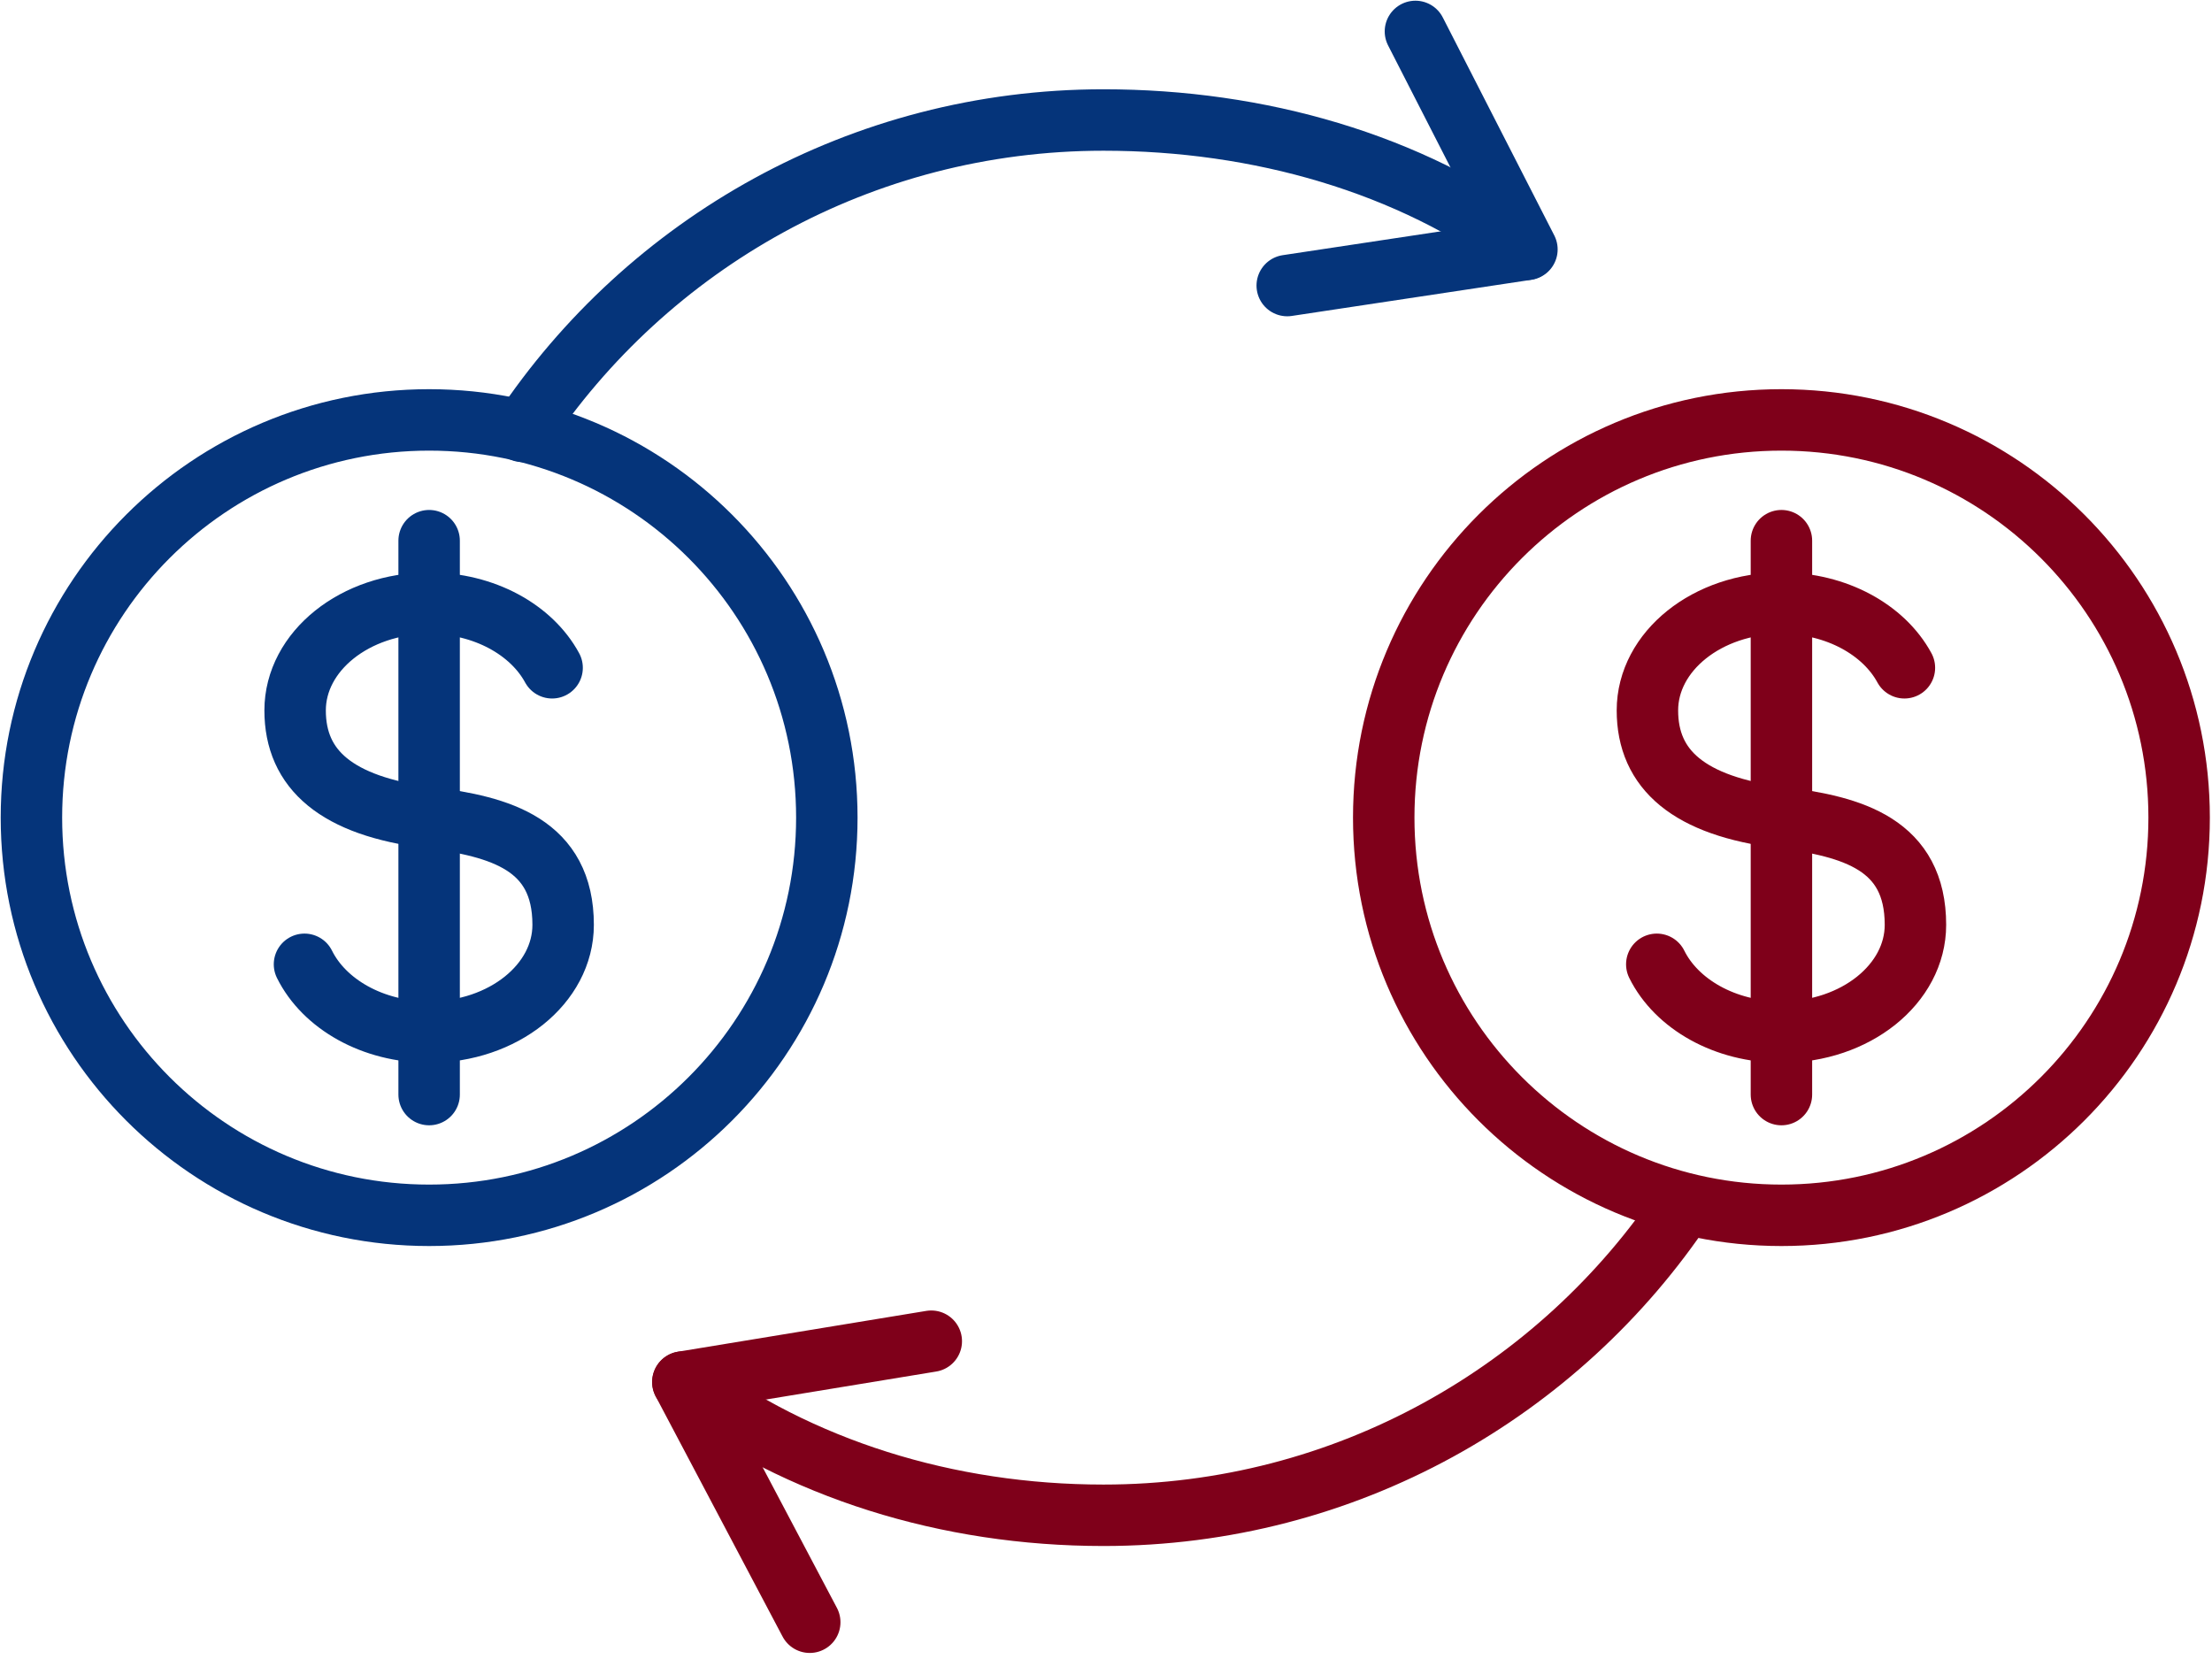
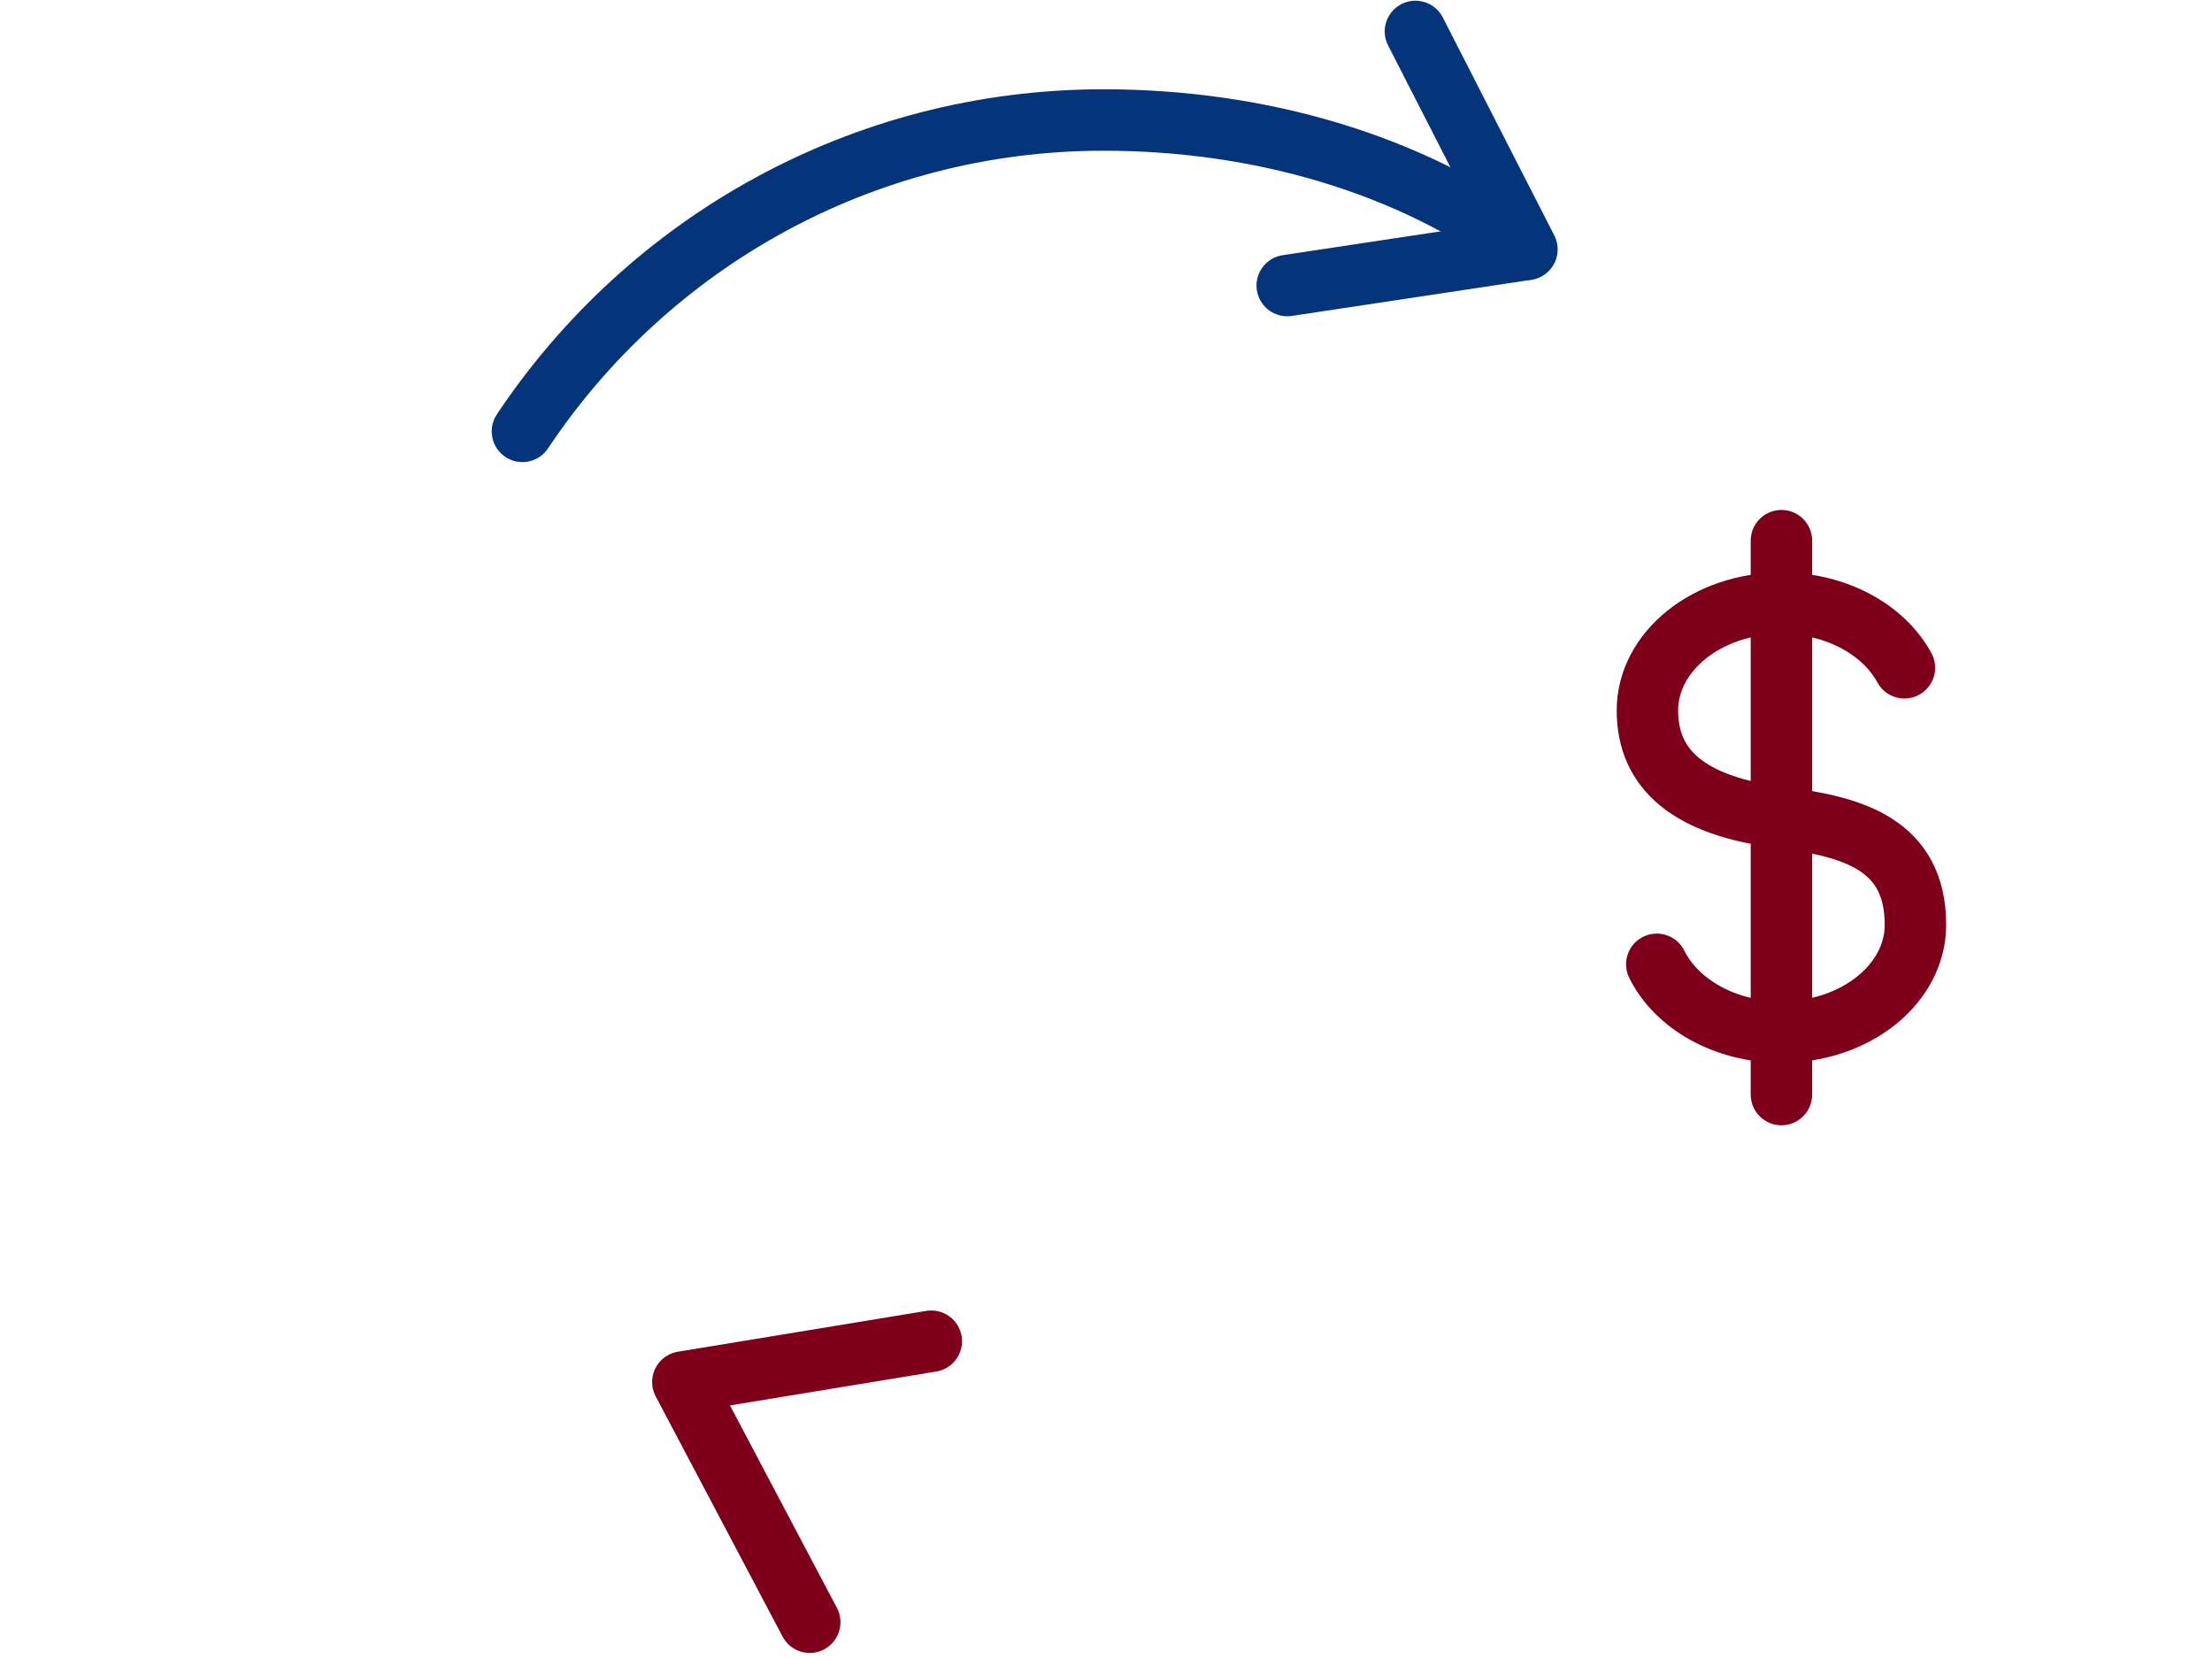
<svg xmlns="http://www.w3.org/2000/svg" width="72px" height="54px" viewBox="0 0 72 54" version="1.1">
  <title>8697EE82-5880-4B82-B1C5-B89BFEFE34CD</title>
  <desc>Created with sketchtool.</desc>
  <g id="Employers" stroke="none" stroke-width="1" fill="none" fill-rule="evenodd" stroke-linecap="round" stroke-linejoin="round">
    <g id="JOIN-TCDRS" transform="translate(-420, -1137)" stroke-width="2">
      <g id="Why-TCDRS" transform="translate(0, 421)">
        <g id="Card-3" transform="translate(212, 677)">
          <g id="icon" transform="translate(209, 40)">
            <g id="Group-21">
              <path d="M16.005,13.041 C20.075,6.931 27.026,2.906 34.918,2.906 C39.986,2.906 44.892,4.317 48.674,7.118" id="Stroke-1" stroke="#05347A" />
-               <path d="M53.829,38.189 C49.759,44.297 42.809,48.322 34.918,48.322 C29.829,48.322 25.013,46.812 21.227,43.985" id="Stroke-3" stroke="#7F001A" />
              <polyline id="Stroke-5" stroke="#05347A" points="40.899 8.295 48.701 7.118 45.072 0.023" />
              <polyline id="Stroke-7" stroke="#7F001A" points="29.313 42.656 21.227 43.985 25.357 51.803" />
-               <path d="M25.913,25.613 C25.913,18.464 20.117,12.668 12.968,12.668 C5.818,12.668 0.023,18.464 0.023,25.613 C0.023,32.763 5.818,38.558 12.968,38.558 C20.117,38.558 25.913,32.763 25.913,25.613 Z" id="Stroke-9" stroke="#05347A" />
-               <path d="M8.911,30.388 C9.551,31.679 11.126,32.593 12.968,32.593 C15.377,32.593 17.33,31.03 17.33,29.103 C17.33,26.486 15.294,25.904 12.968,25.614 C9.955,25.237 8.606,24.051 8.606,22.124 C8.606,20.197 10.559,18.634 12.968,18.634 C14.761,18.634 16.301,19.5 16.971,20.736" id="Stroke-11" stroke="#05347A" />
-               <line x1="12.968" y1="16.599" x2="12.968" y2="34.628" id="Stroke-13" stroke="#05347A" />
-               <path d="M69.93,25.613 C69.93,18.464 64.134,12.668 56.985,12.668 C49.835,12.668 44.04,18.464 44.04,25.613 C44.04,32.763 49.835,38.558 56.985,38.558 C64.134,38.558 69.93,32.763 69.93,25.613 Z" id="Stroke-15" stroke="#7F001A" />
              <path d="M52.928,30.388 C53.568,31.679 55.143,32.593 56.985,32.593 C59.394,32.593 61.347,31.03 61.347,29.103 C61.347,26.486 59.311,25.904 56.985,25.614 C53.972,25.237 52.623,24.051 52.623,22.124 C52.623,20.197 54.576,18.634 56.985,18.634 C58.778,18.634 60.318,19.5 60.988,20.736" id="Stroke-17" stroke="#7F001A" />
              <line x1="56.985" y1="16.599" x2="56.985" y2="34.628" id="Stroke-19" stroke="#7F001A" />
            </g>
          </g>
        </g>
      </g>
    </g>
  </g>
</svg>